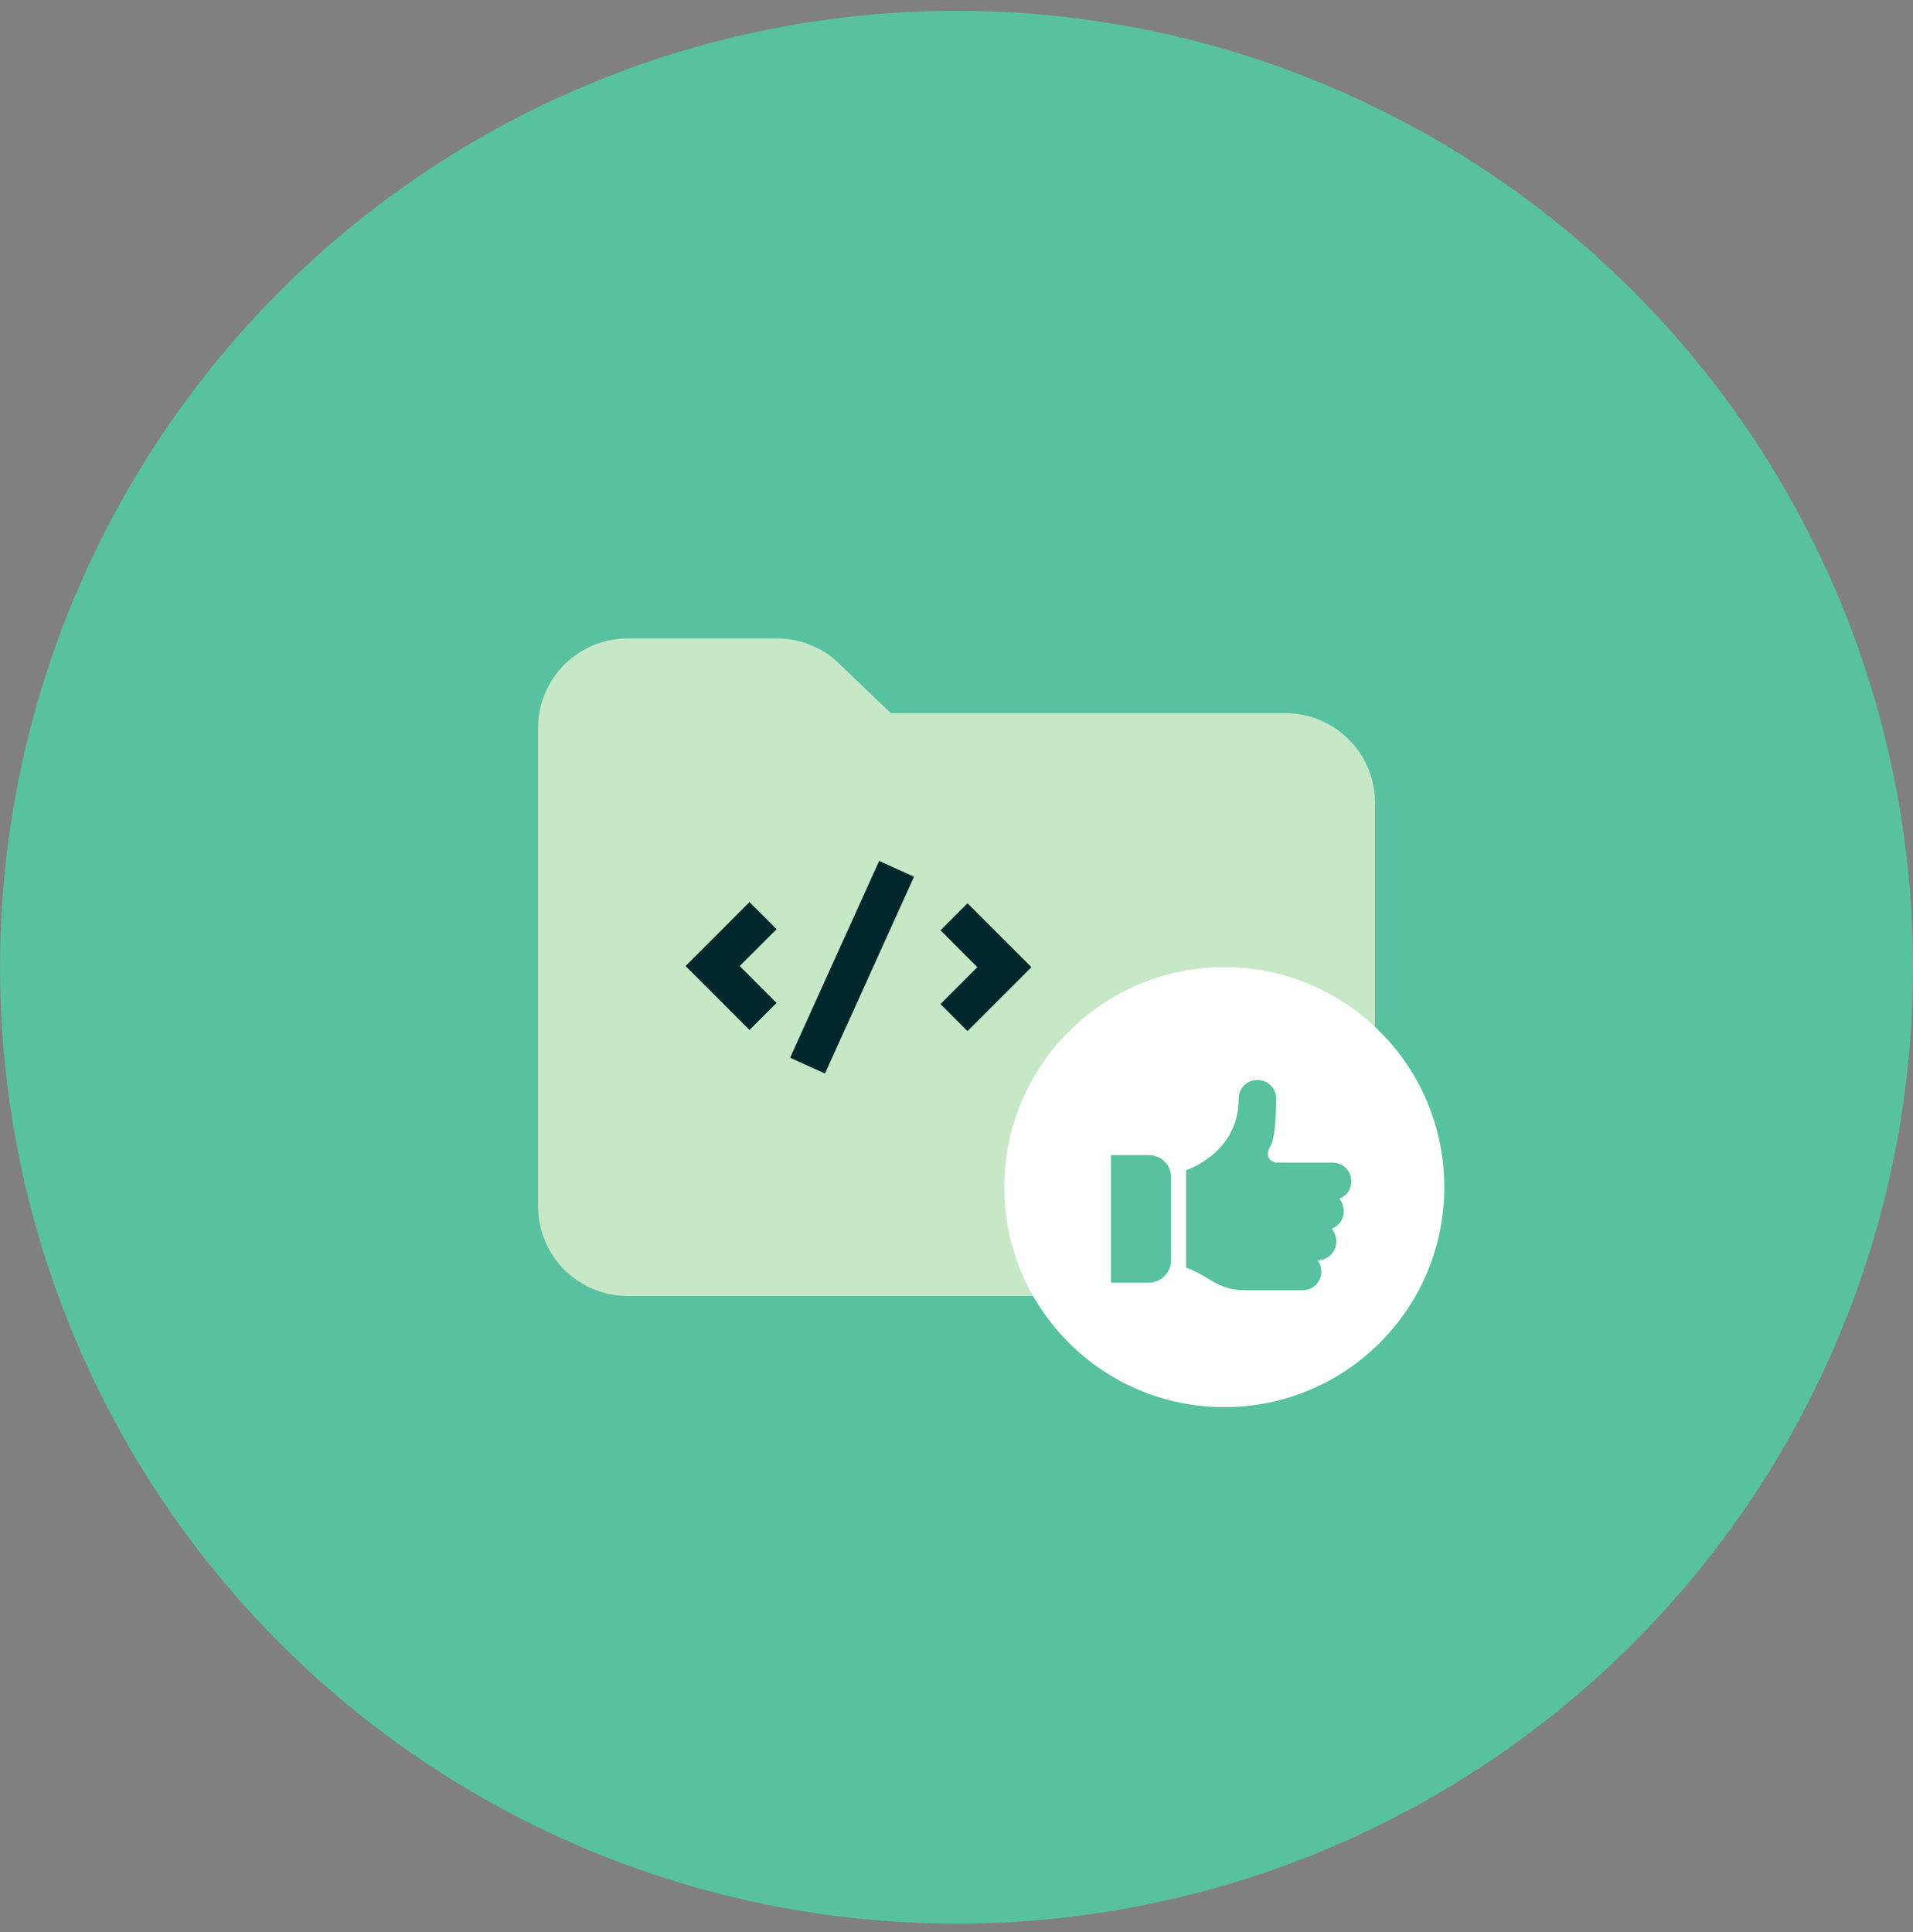
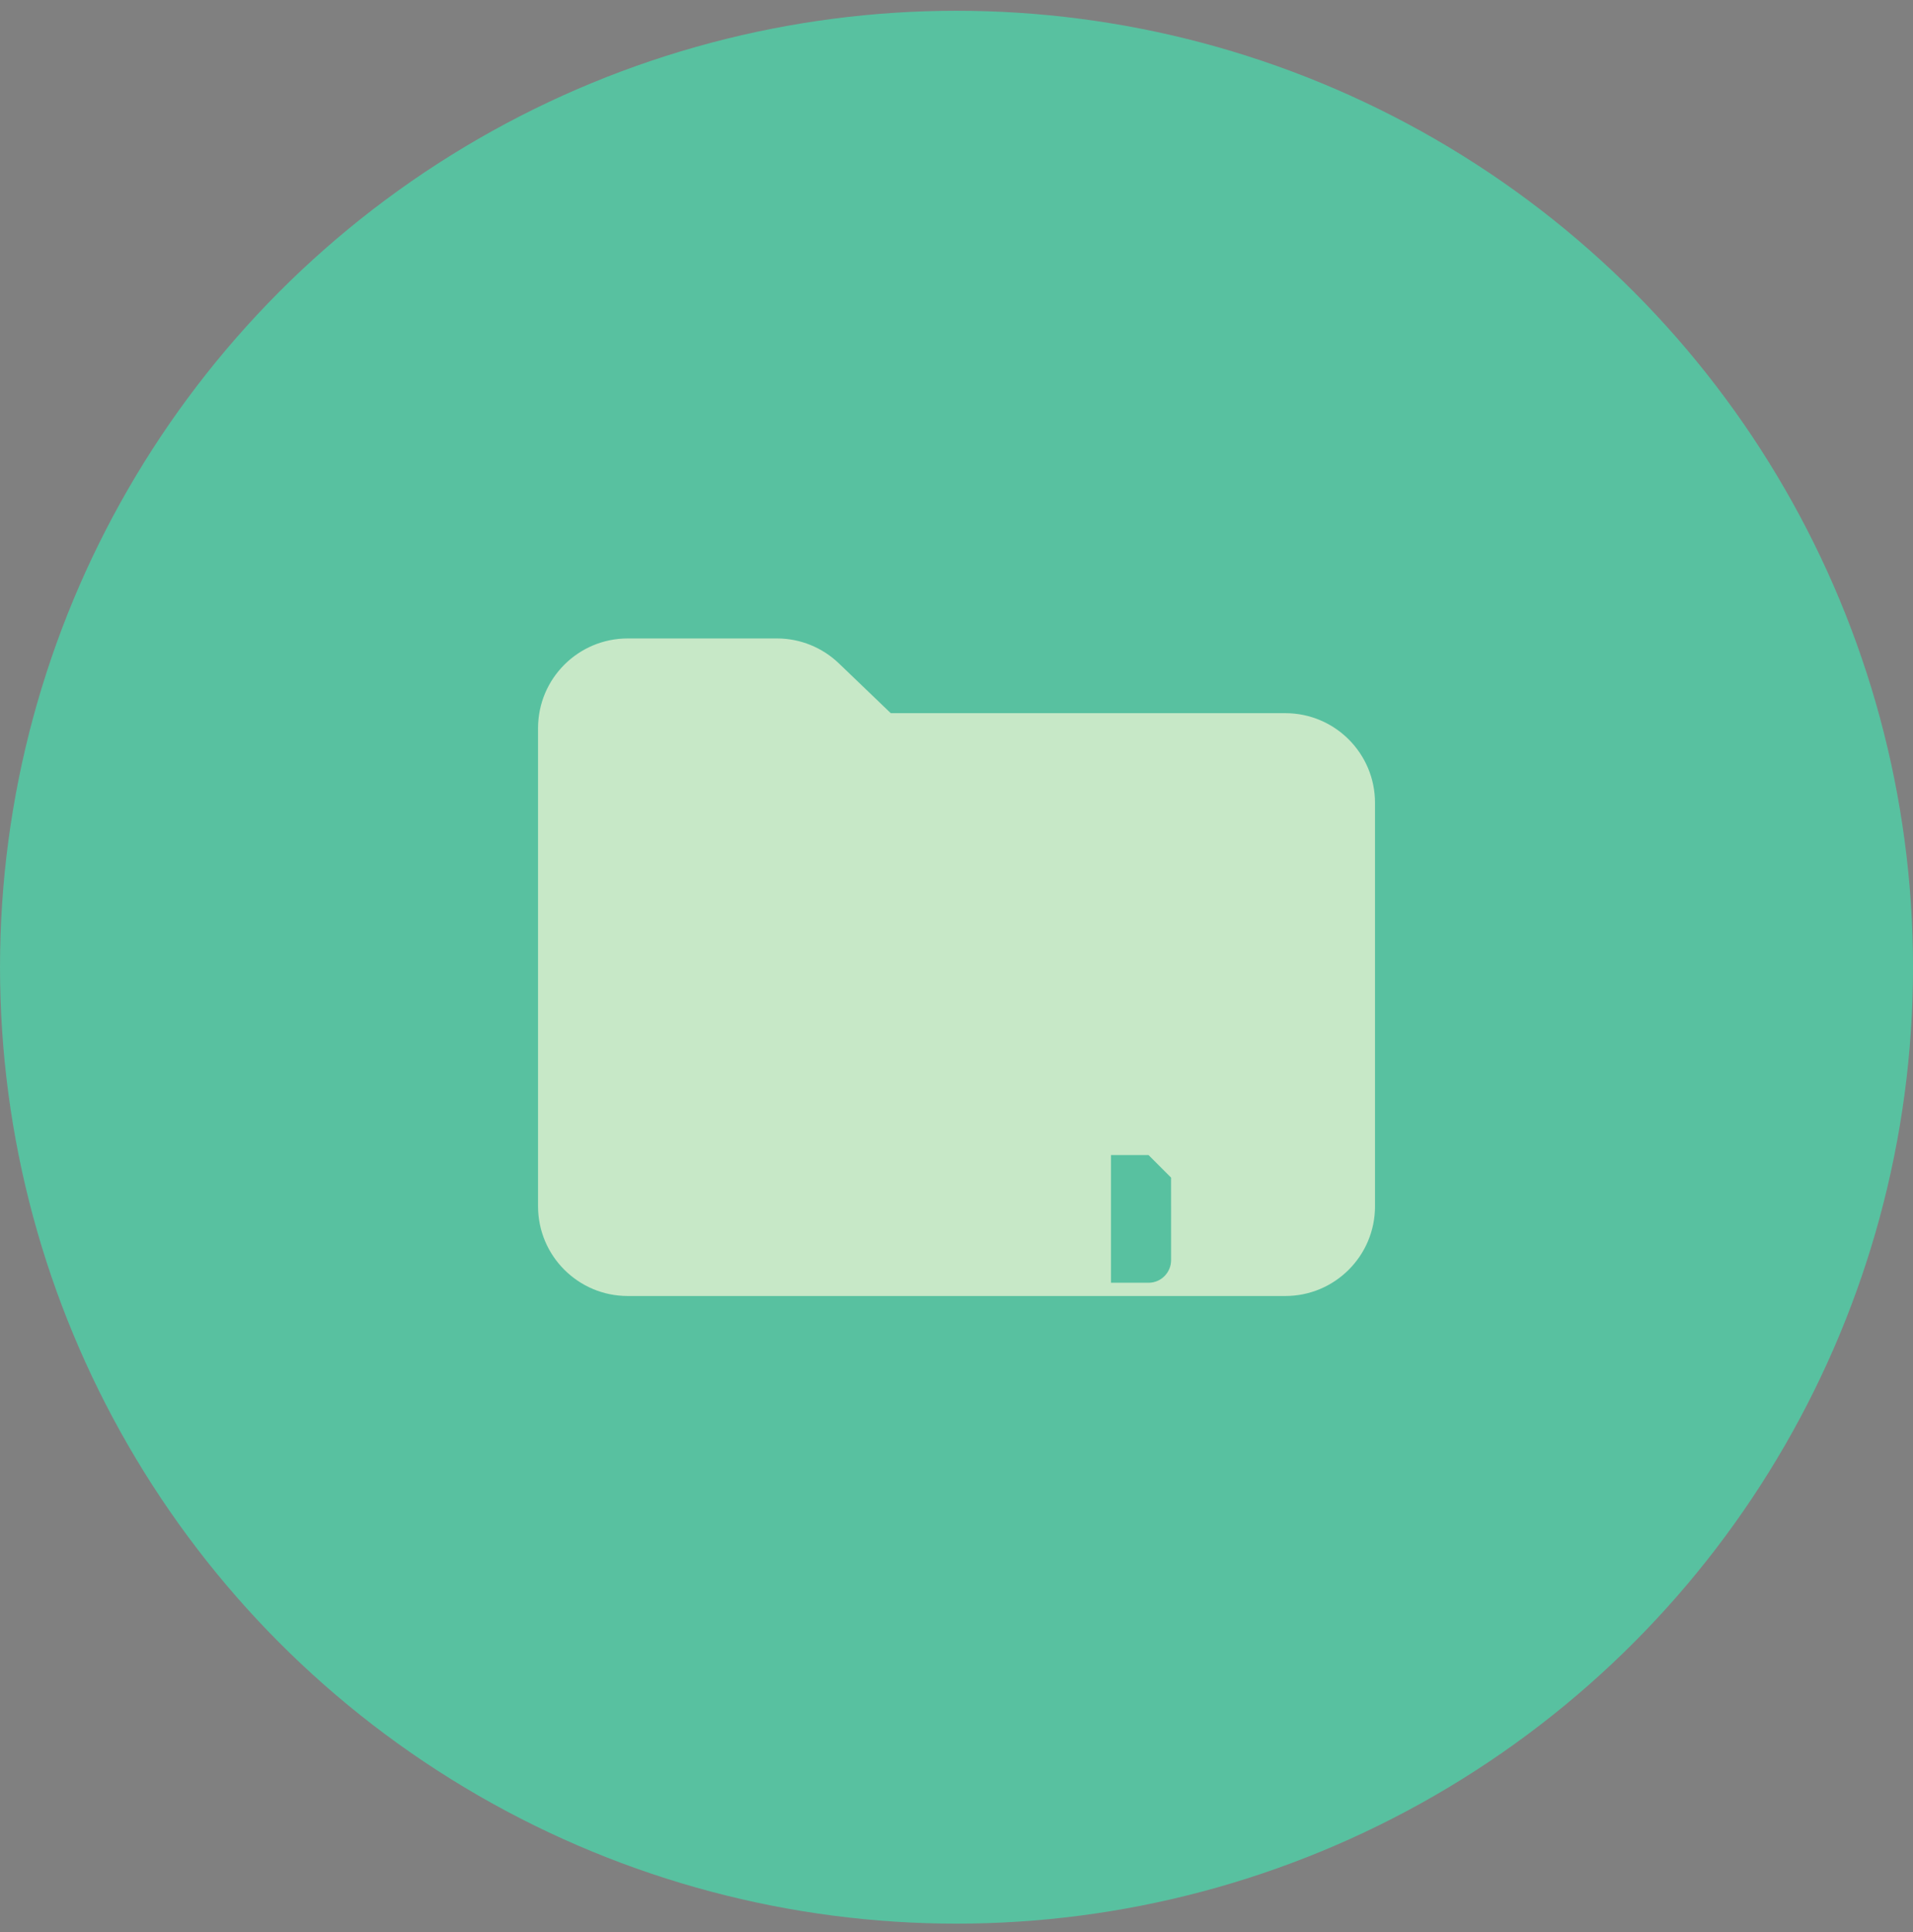
<svg xmlns="http://www.w3.org/2000/svg" fill="none" height="101" viewBox="0 0 100 101" width="100">
  <rect x="0" y="0" width="100" height="101" fill="#808080" stroke="none" />
  <circle cx="50.001" cy="50.563" fill="#58c1a0" r="50" />
  <path d="m67.188 37.282h-20.625l-2.703-2.594c-.869-.838-2.027-1.309-3.234-1.312h-7.812c-2.588 0-4.688 2.1-4.688 4.688v25c0 2.588 2.1 4.688 4.688 4.688h34.375c2.588 0 4.688-2.1 4.688-4.688v-21.094c0-2.588-2.1-4.687-4.688-4.687z" fill="#c7e8c7" />
-   <circle cx="64.001" cy="62.062" fill="#fff" r="11.499" />
-   <path d="m70.639 61.759c0-.55-.432-.981-.981-.981l-2.945-.001c-.157 0-.707-.236-.275-.903.275-.51.275-2.435.275-2.435 0-.549-.432-.981-.981-.981-.55 0-.982.431-.982.981 0 2.866-2.748 3.731-2.748 3.731v5.104c1.257.432 1.57 1.178 3.142 1.178h2.945c.55 0 .981-.432.981-.981 0-.236-.079-.432-.197-.589.55 0 .981-.432.981-.981 0-.236-.079-.471-.236-.668.392-.157.628-.51.628-.903 0-.236-.079-.471-.236-.668.354-.118.629-.471.629-.903z" fill="#58c1a0" />
-   <path d="m60.038 60.384h-1.963v6.675h1.964c.668 0 1.178-.55 1.178-1.178l-.001-4.319c0-.668-.51-1.178-1.178-1.178z" fill="#58c1a0" />
+   <path d="m60.038 60.384h-1.963v6.675h1.964c.668 0 1.178-.55 1.178-1.178l-.001-4.319z" fill="#58c1a0" />
  <g stroke="#00272b" stroke-width="2">
-     <path d="m39.886 47.869-2.634 2.634 2.634 2.634m6.982-7.717-4.655 10.289" />
-     <path d="m49.869 53.196 2.634-2.634-2.634-2.634" />
-   </g>
+     </g>
</svg>